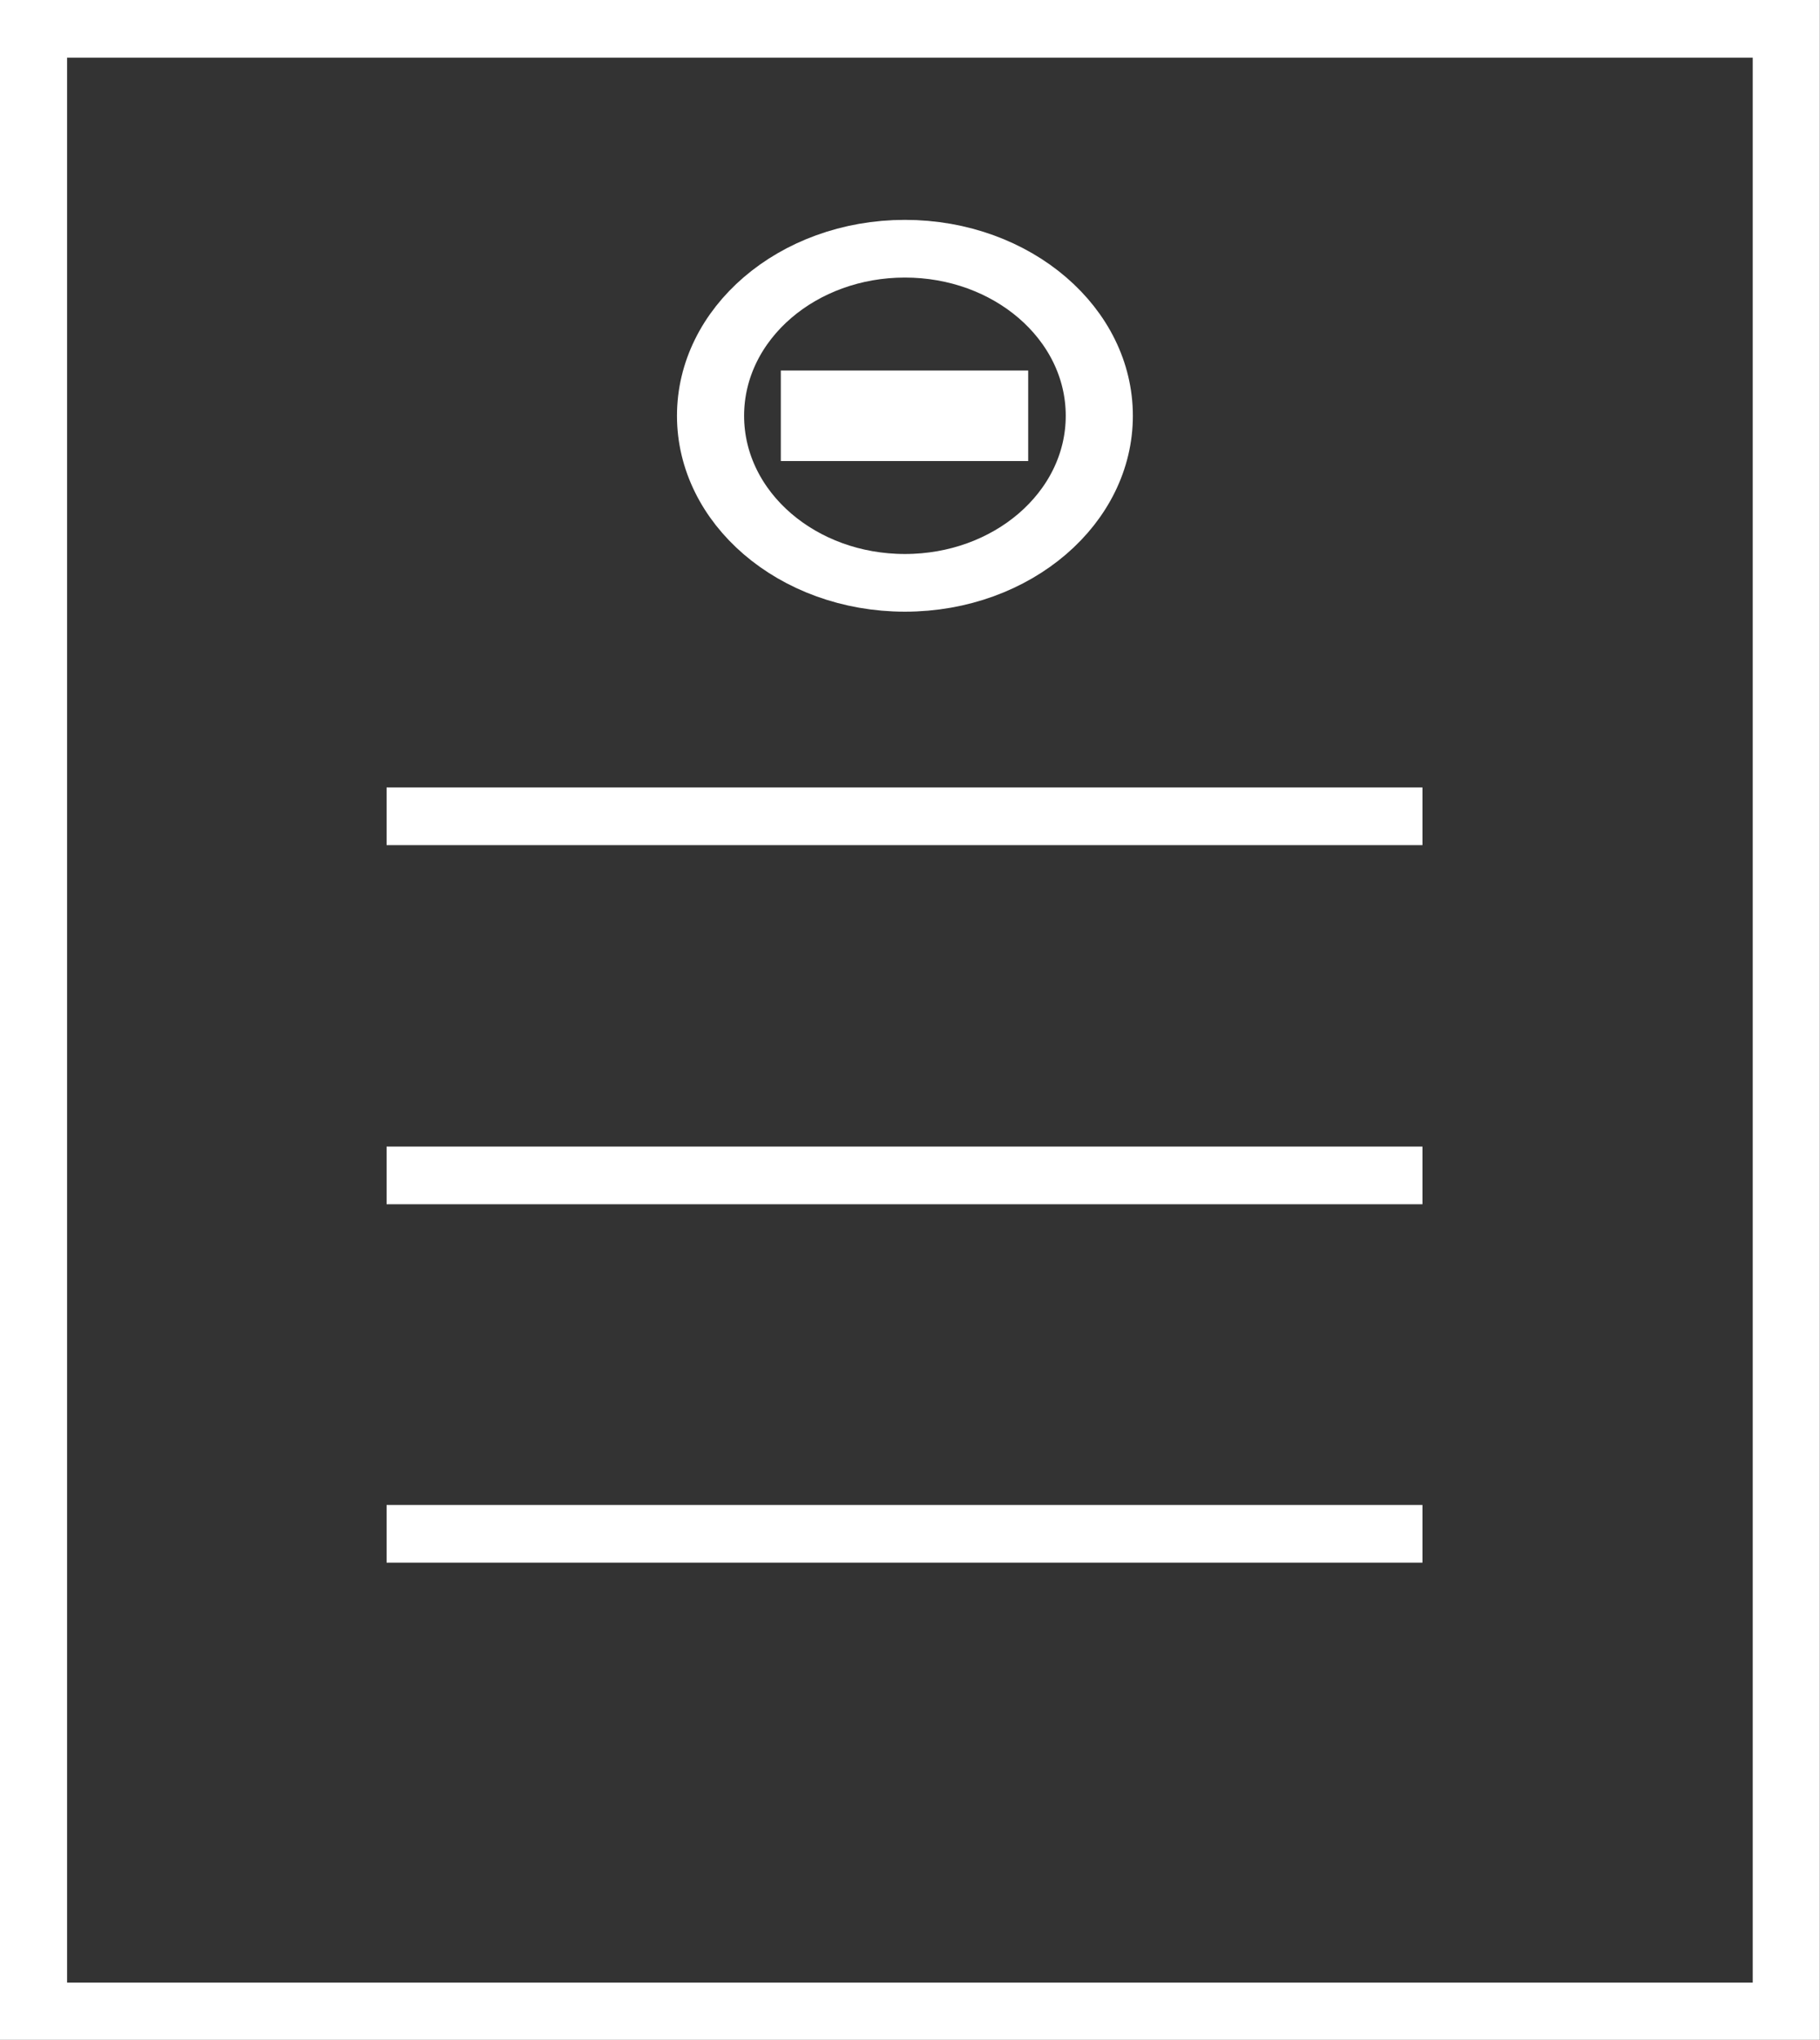
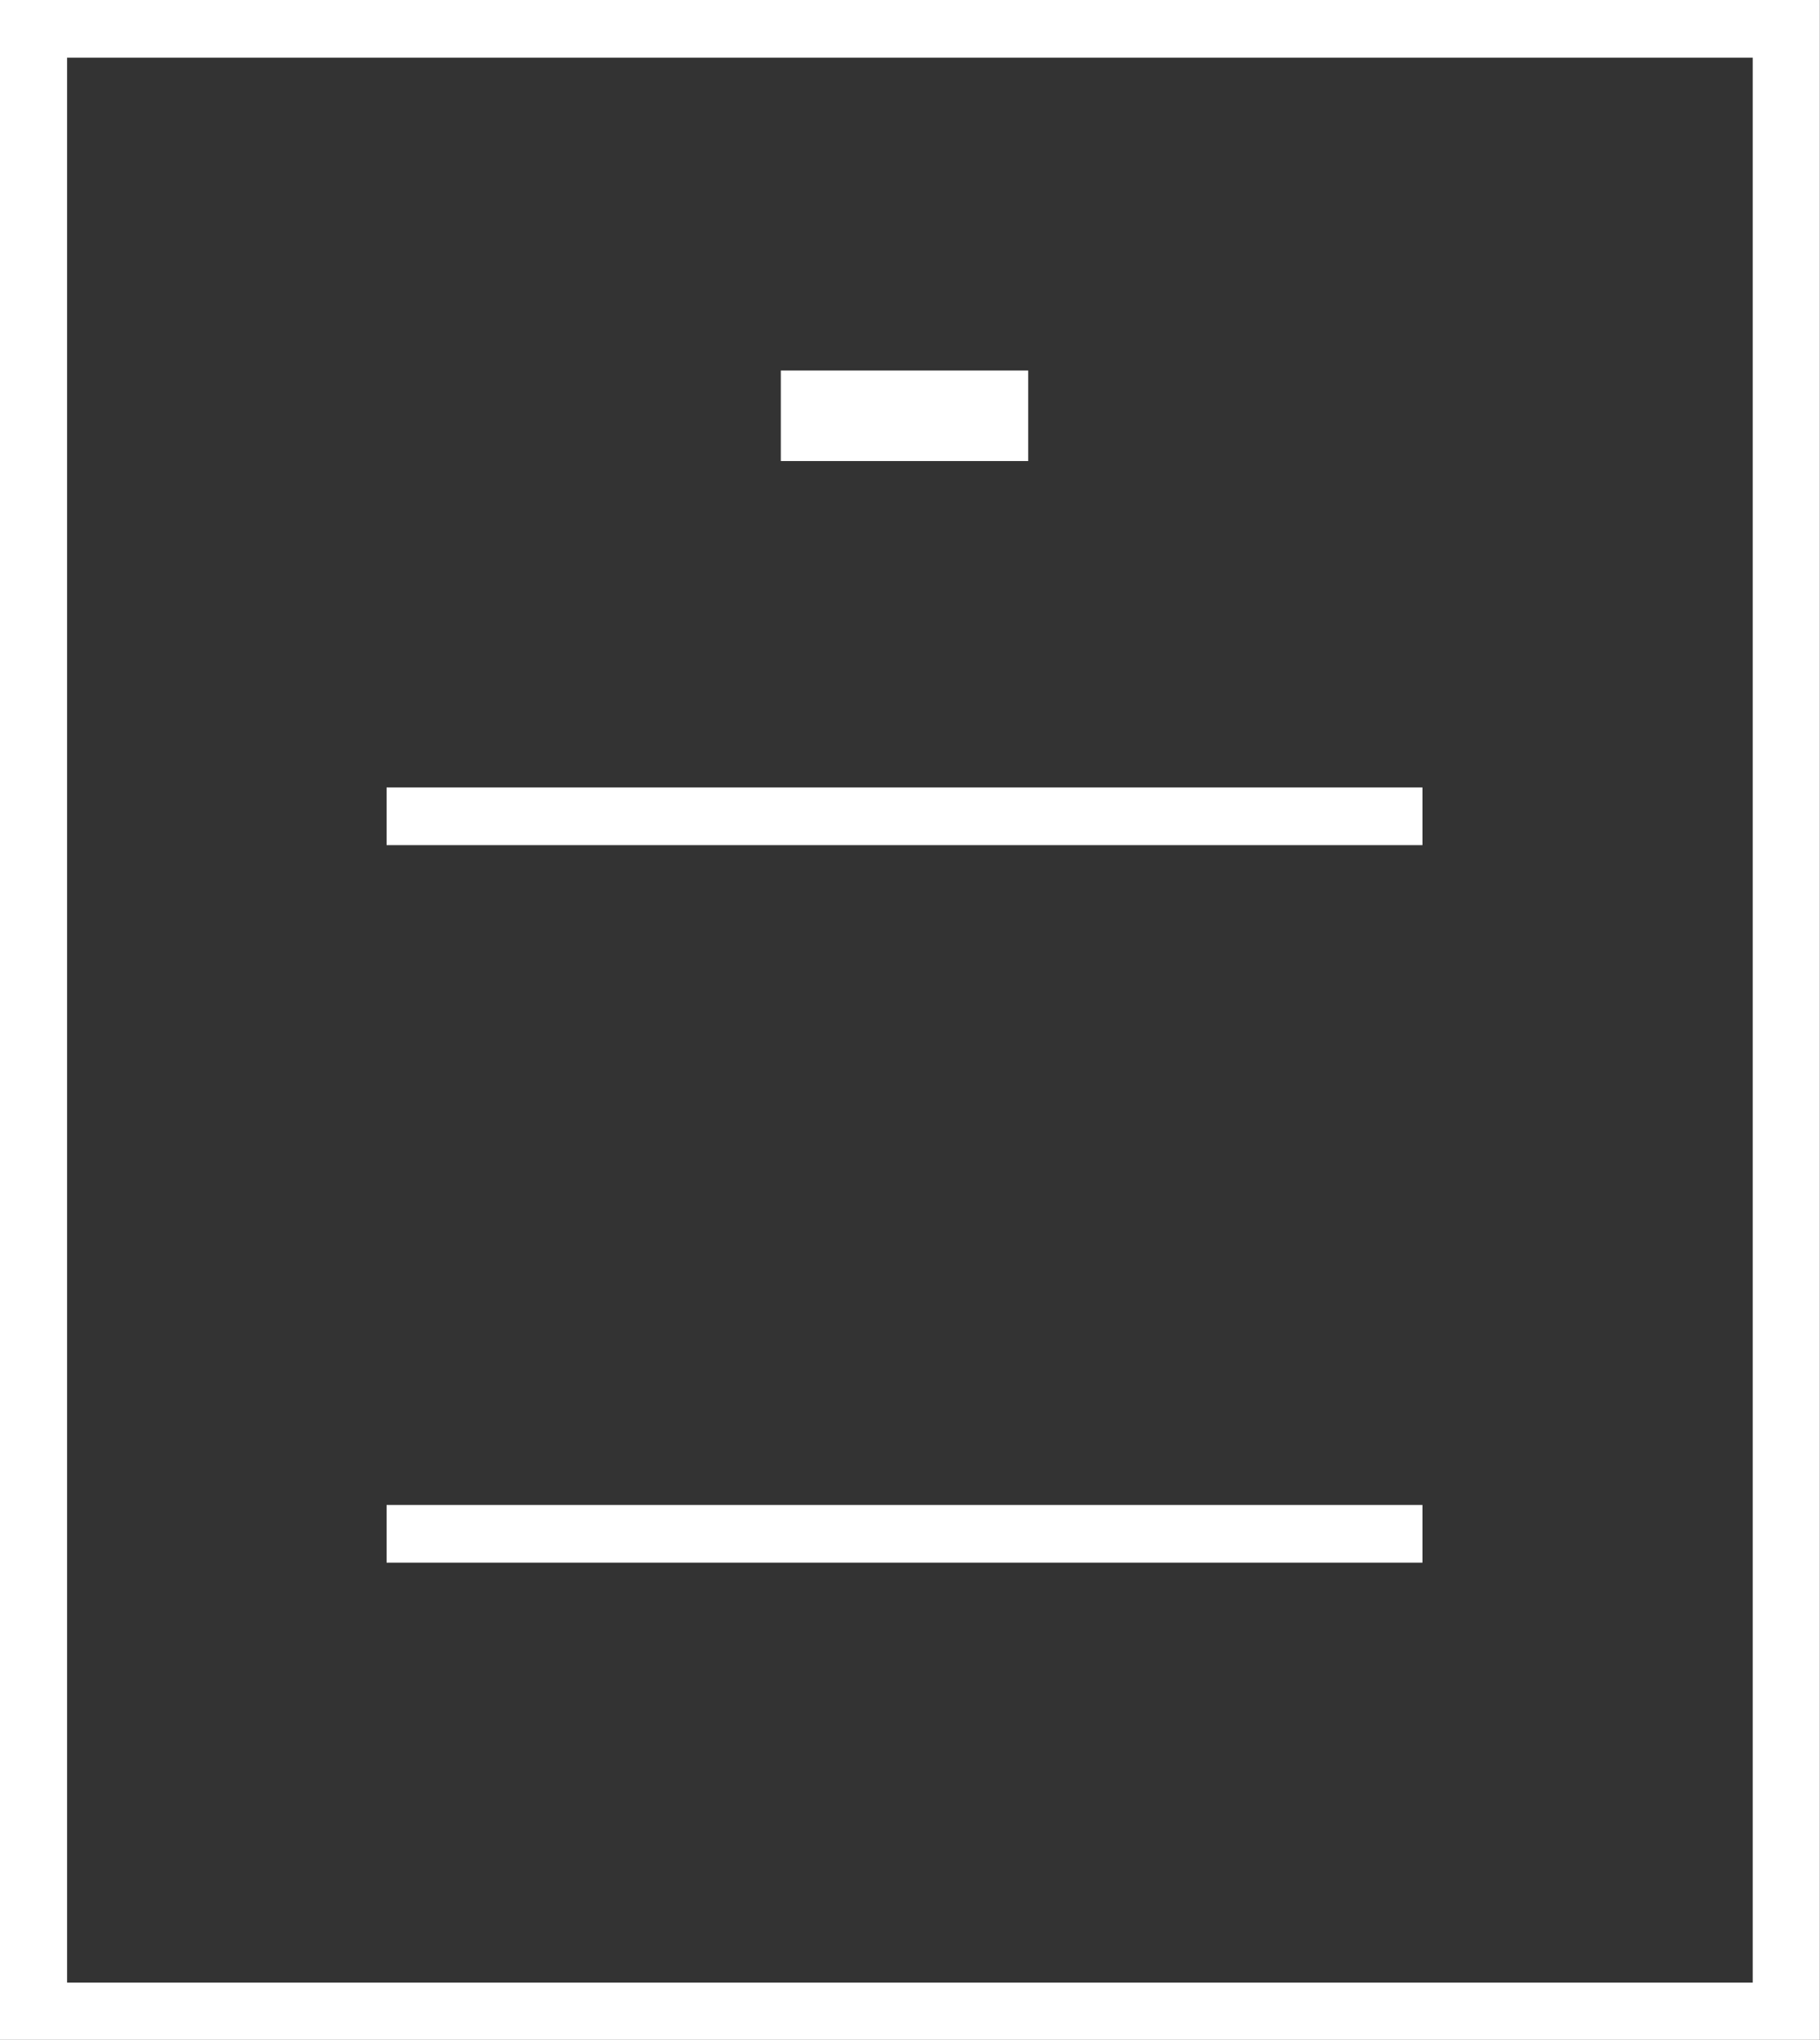
<svg xmlns="http://www.w3.org/2000/svg" xmlns:ns1="http://www.inkscape.org/namespaces/inkscape" xmlns:ns2="http://sodipodi.sourceforge.net/DTD/sodipodi-0.dtd" ns1:version="1.0 (4035a4fb49, 2020-05-01)" height="54" width="48.201" ns2:docname="editais_azul.svg" id="svg22" version="1.1" viewBox="0 0 48.201 54">
  <rect x="0" y="0" width="48.201" height="54" fill="#333333" stroke="none" />
  <ns2:namedview ns1:current-layer="svg22" ns1:window-maximized="1" ns1:window-y="-8" ns1:window-x="-8" ns1:cy="33.285702" ns1:cx="1.6736792" ns1:zoom="6.6114606" showgrid="false" id="namedview24" ns1:window-height="1017" ns1:window-width="1920" ns1:pageshadow="2" ns1:pageopacity="0" guidetolerance="10" gridtolerance="10" objecttolerance="10" borderopacity="1" bordercolor="#666666" pagecolor="#5776b0" ns1:document-rotation="0" />
  <defs id="defs4">
    <style id="style2">.cls-1,.cls-3{fill:none;stroke:#5776b0;stroke-miterlimit:10;}.cls-2{fill:#5776b0;}.cls-3{stroke-width:0.5px;}</style>
  </defs>
  <title id="title6">p-folhas-texto-icon</title>
  <g style="fill:none;fill-opacity:1;stroke:#ffffff;stroke-width:0.808;stroke-miterlimit:4;stroke-dasharray:none;stroke-opacity:1" transform="matrix(2.2,0,0,1.89,-0.212,-0.182)" data-name="Camada 2" id="Camada_2">
    <g style="fill:none;fill-opacity:1;stroke:#ffffff;stroke-width:0.808;stroke-miterlimit:4;stroke-dasharray:none;stroke-opacity:1" data-name="Camada 1" id="Camada_1-2">
      <path style="fill:none;fill-opacity:1;stroke:#ffffff;stroke-width:0.808;stroke-miterlimit:4;stroke-dasharray:none;stroke-opacity:1" id="path8" d="M 21.6,28.27 V 0.5 H 0.5 v 27.77 z m -6.26,-2" class="cls-1" />
      <line style="fill:none;fill-opacity:1;stroke:#ffffff;stroke-width:0.808;stroke-miterlimit:4;stroke-dasharray:none;stroke-opacity:1" id="line10" y2="11.53" x2="17.22" y1="11.53" x1="4.75" class="cls-1" />
-       <line style="fill:none;fill-opacity:1;stroke:#ffffff;stroke-width:0.808;stroke-miterlimit:4;stroke-dasharray:none;stroke-opacity:1" id="line12" y2="16.56" x2="17.22" y1="16.56" x1="4.75" class="cls-1" />
      <line style="fill:none;fill-opacity:1;stroke:#ffffff;stroke-width:0.808;stroke-miterlimit:4;stroke-dasharray:none;stroke-opacity:1" id="line14" y2="21.58" x2="17.22" y1="21.58" x1="4.75" class="cls-1" />
      <path style="fill:none;fill-opacity:1;stroke:#ffffff;stroke-width:0.808;stroke-miterlimit:4;stroke-dasharray:none;stroke-opacity:1" id="path16" d="M 12.07,6.15 H 9.9 V 5.69 h 2.17 z" class="cls-2" />
-       <circle style="fill:none;fill-opacity:1;stroke:#ffffff;stroke-width:0.808;stroke-miterlimit:4;stroke-dasharray:none;stroke-opacity:1" id="circle18" r="2.34" cy="5.92" cx="10.99" class="cls-3" />
    </g>
  </g>
</svg>